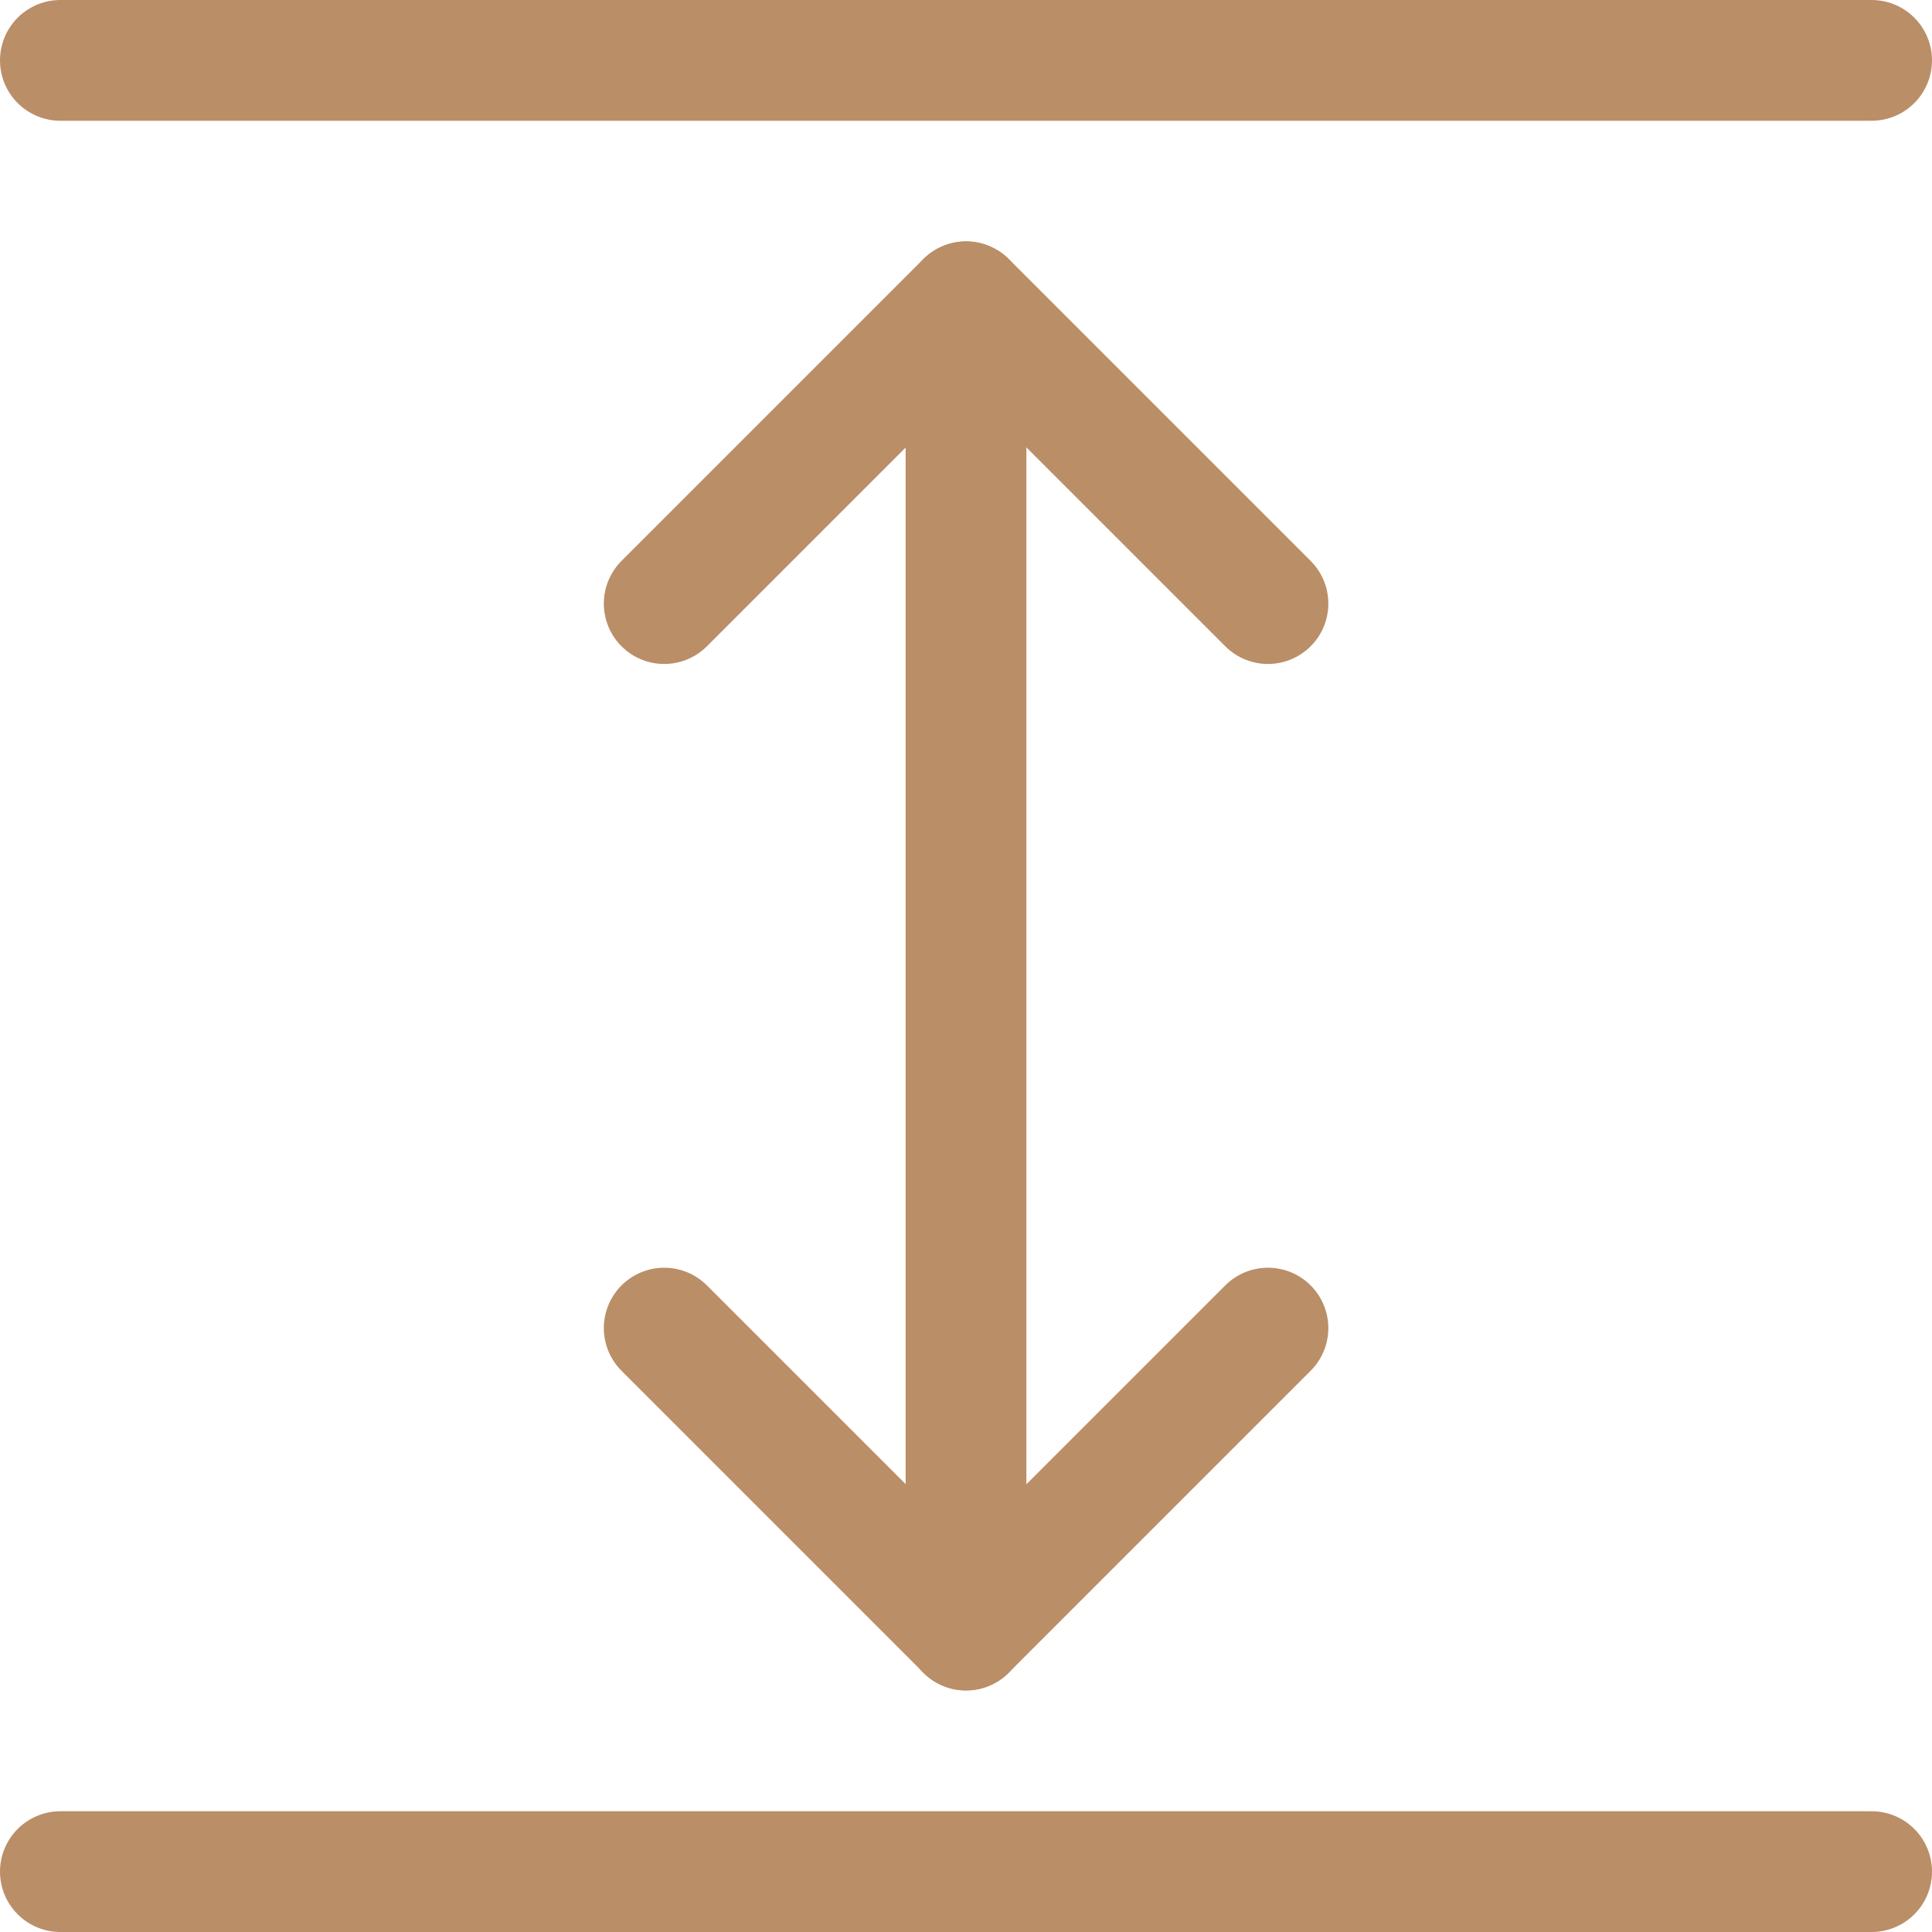
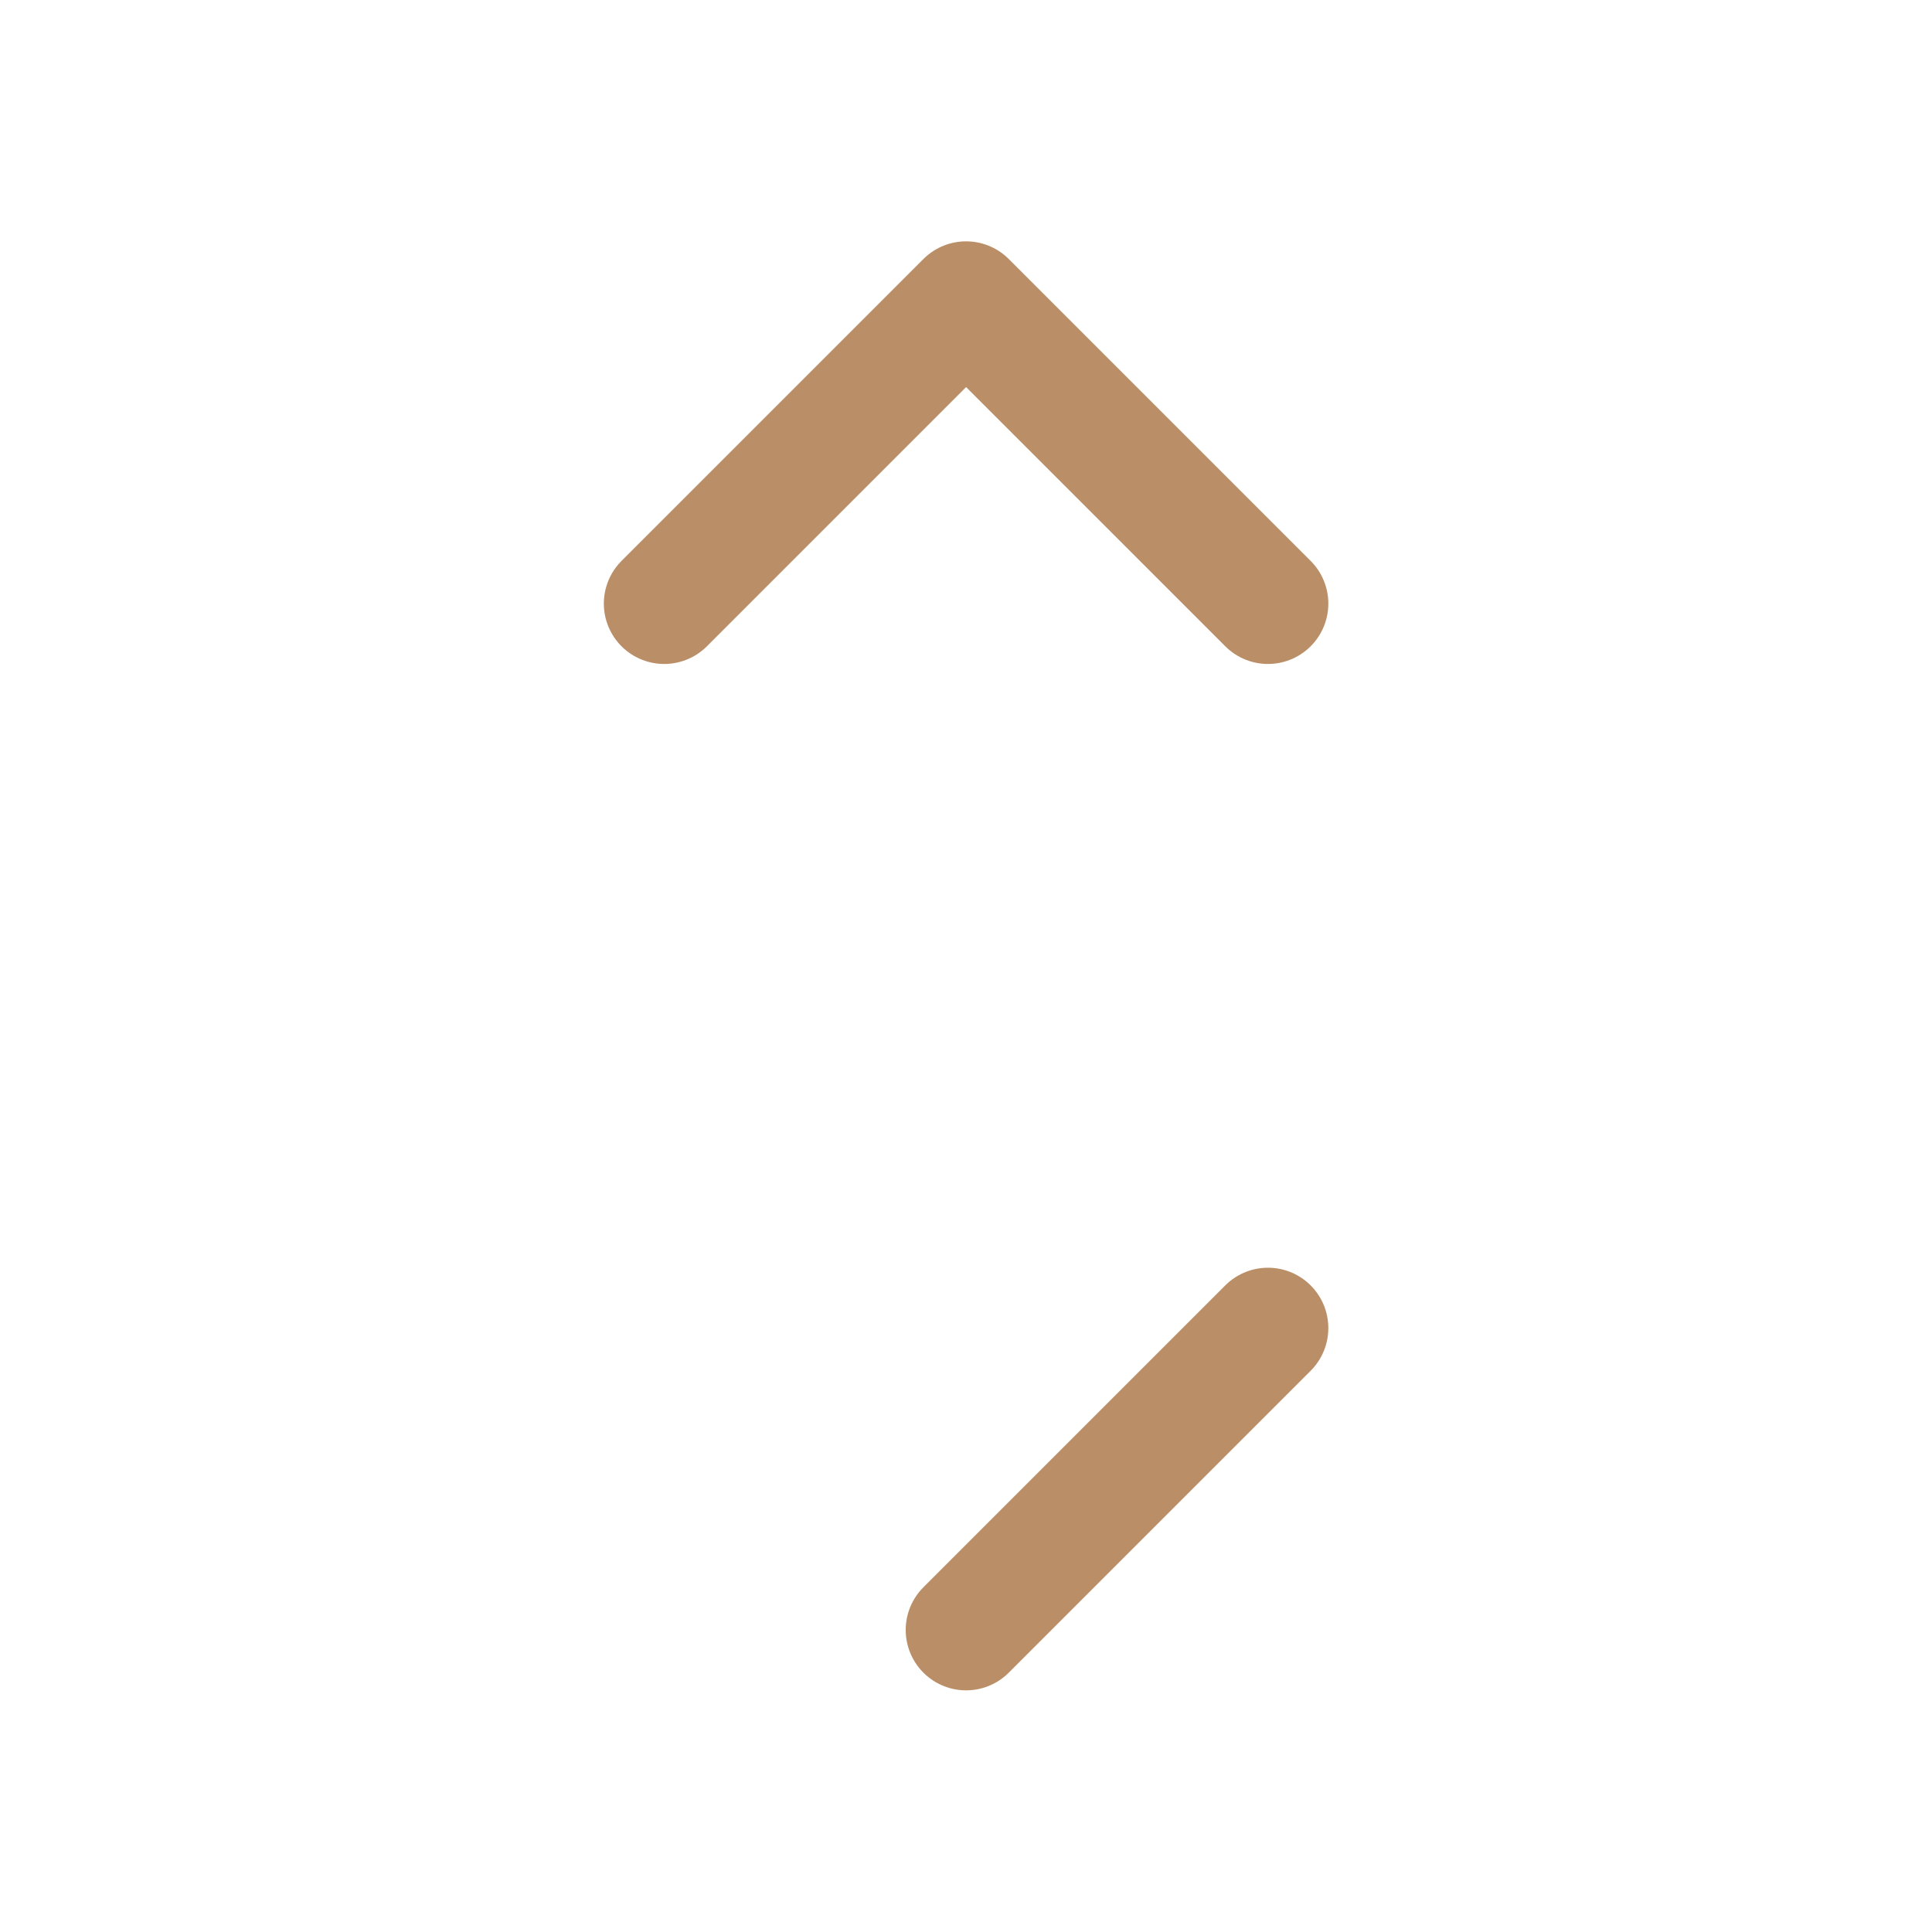
<svg xmlns="http://www.w3.org/2000/svg" version="1.1" viewBox="0 0 24 24">
  <g stroke-linecap="round" stroke-width="1.5" stroke="#BA8E67" fill="none" stroke-linejoin="round">
-     <path d="M12,3.75v16.5" />
    <path d="M15.751,7.498l-3.75,-3.75l-3.75,3.75" />
-     <path d="M15.751,16.498l-3.75,3.75l-3.75,-3.75" />
-     <path d="M23.25,0.75h-22.5" />
-     <path d="M23.25,23.25h-22.5" />
+     <path d="M15.751,16.498l-3.75,3.75" />
  </g>
</svg>